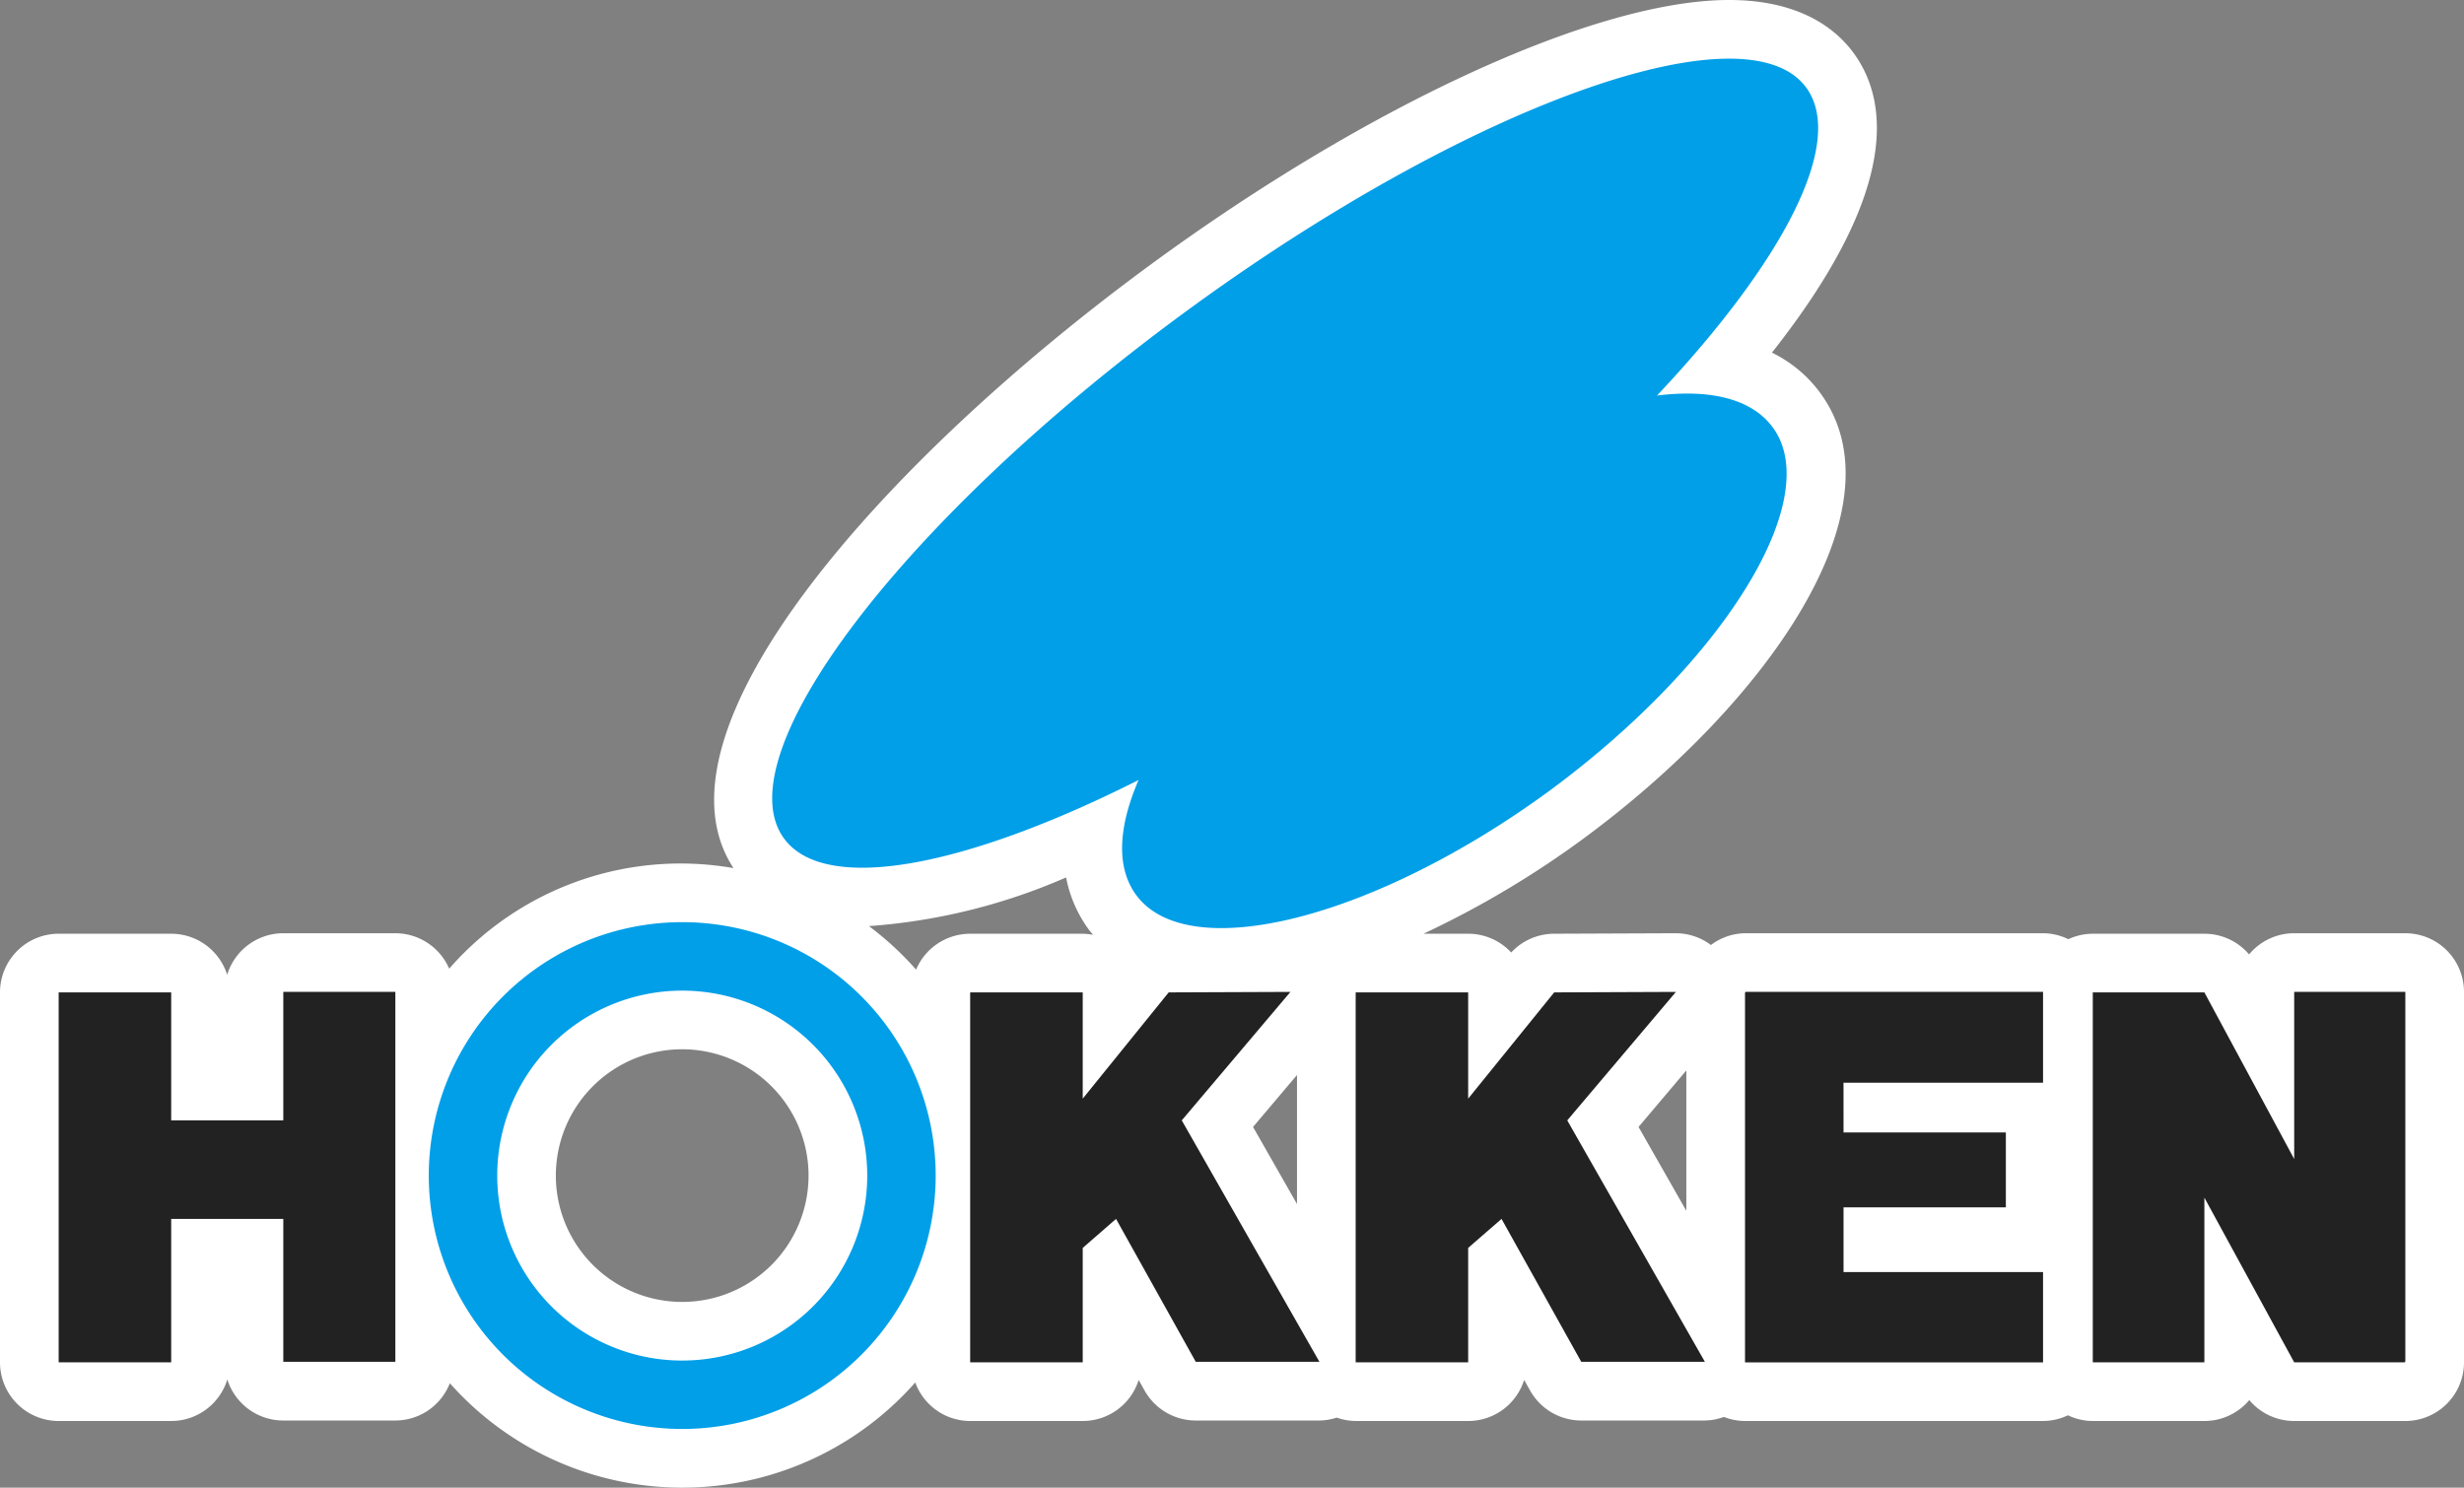
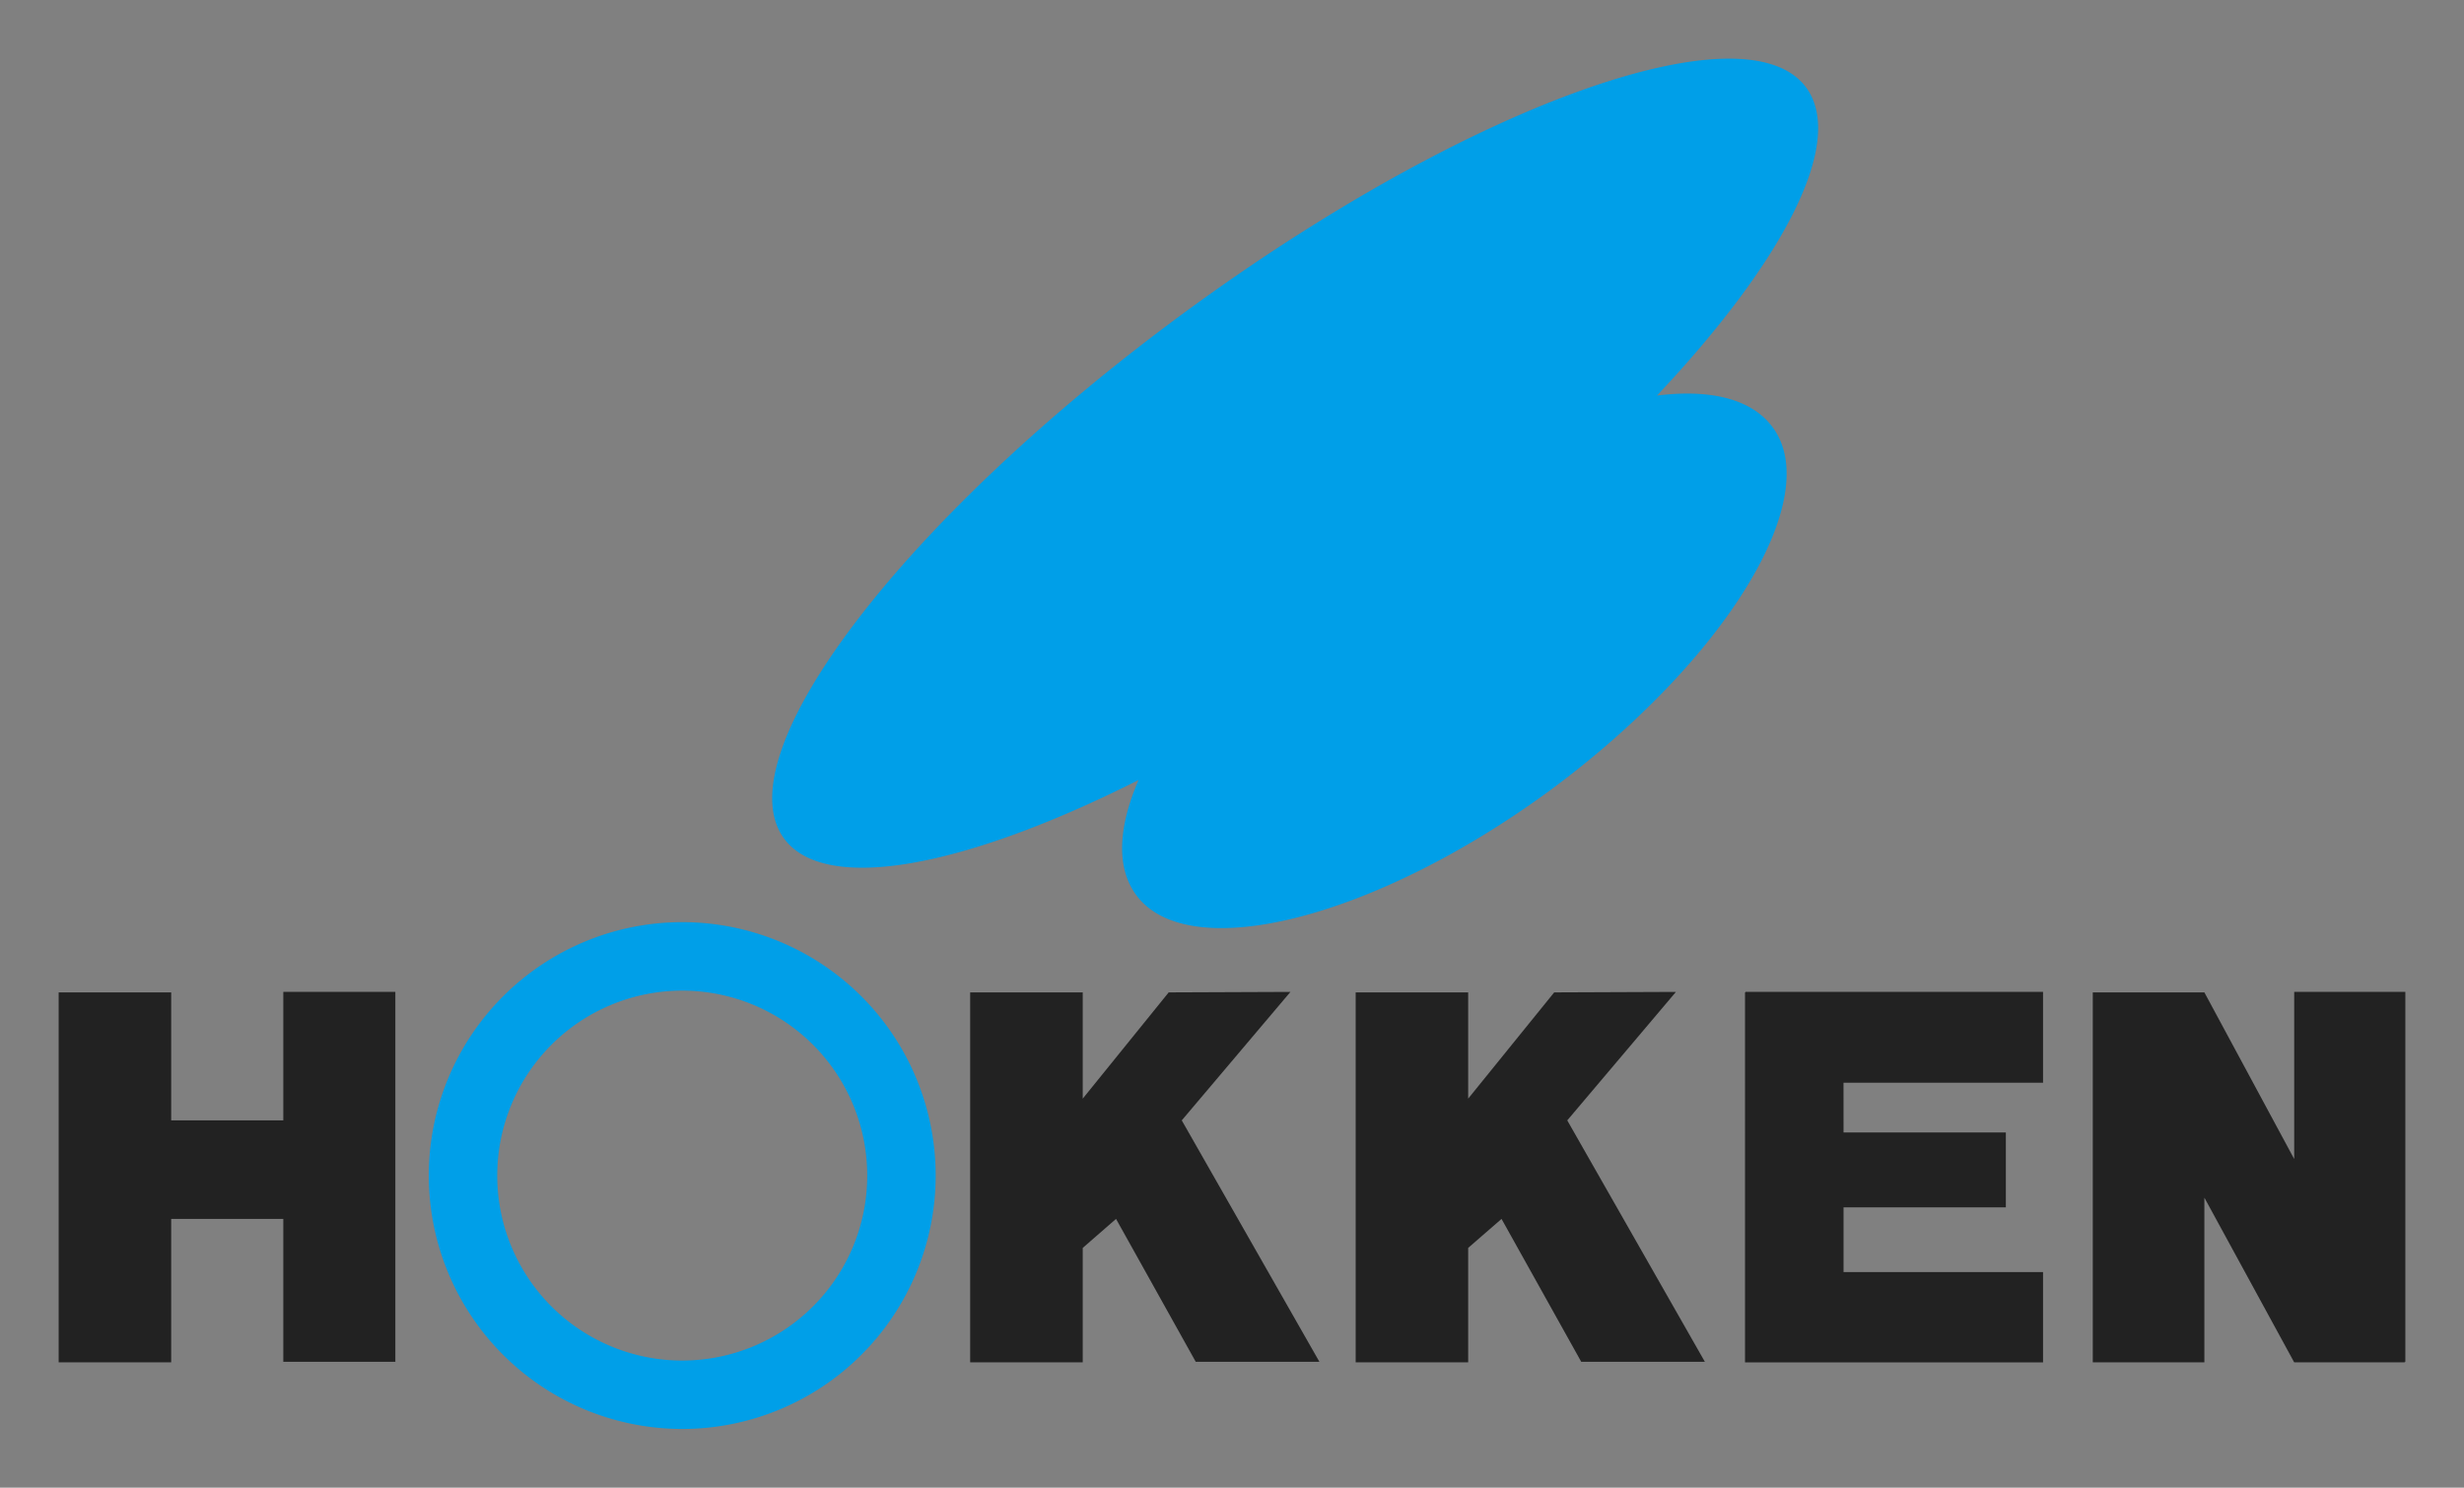
<svg xmlns="http://www.w3.org/2000/svg" viewBox="0 0 126 76.086">
  <rect x="0" y="0" width="126" height="76.086" fill="#808080" stroke="none" />
-   <path d="M123 47.731h-5.683a2.993 2.993 0 00-2.307 1.082 3 3 0 00-2.286-1.057h-5.706a2.975 2.975 0 00-1.25.28 2.971 2.971 0 00-1.294-.305H89.257a2.96 2.96 0 00-1.766.602 2.99 2.99 0 00-1.79-.602h-.011l-6.225.025a3 3 0 00-2.188.96 2.992 2.992 0 00-2.2-.96h-2.285a48.652 48.652 0 008.226-4.9c9.282-6.846 16.398-16.862 12.054-22.77a6.676 6.676 0 00-2.462-2.051c6.508-8.245 5.992-12.851 4.167-15.337C93.869 1.466 92.03 0 88.415 0c-6.768 0-18.395 5.326-29.62 13.566-13.583 9.972-25.91 23.787-21.287 30.833a15.705 15.705 0 00-14.538 5.144 3 3 0 00-2.753-1.812h-5.73a3 3 0 00-2.87 2.125 3.002 3.002 0 00-2.863-2.1H3a3 3 0 00-3 3v18.921a3 3 0 003 3h5.754a3.001 3.001 0 002.87-2.125 3.001 3.001 0 002.863 2.1h5.73a2.996 2.996 0 002.787-1.907 15.887 15.887 0 0023.799-.039 2.992 2.992 0 002.807 1.971h5.756a3.001 3.001 0 002.862-2.098l.298.533a3 3 0 002.62 1.54h6.325a2.973 2.973 0 00.886-.148 2.968 2.968 0 00.966.173h5.754a3.001 3.001 0 002.863-2.101l.3.536a3 3 0 002.62 1.54h6.321a2.963 2.963 0 00.972-.183 2.982 2.982 0 001.08.208h15.24a2.974 2.974 0 001.272-.292 2.972 2.972 0 001.272.292h5.706a2.993 2.993 0 002.297-1.07 3 3 0 002.296 1.07H123a3.001 3.001 0 003-3.042V50.731a3 3 0 00-3-3zm-36.767 7.017v7.18l-2.444-4.29zm-22.157 2.89l2.248-2.657v6.6zm-9.56-12.762a6.623 6.623 0 001.167 2.676c.063.086.142.173.213.26a2.988 2.988 0 00-.53-.055h-5.755a3 3 0 00-2.765 1.834 16.064 16.064 0 00-2.411-2.225 30.615 30.615 0 0010.082-2.49zm-13.17 15.249a6.461 6.461 0 11-6.46-6.46 6.468 6.468 0 016.461 6.46z" fill="#fff" />
  <path d="M84.729 20.232c2.74-.345 4.863.174 5.926 1.631 2.67 3.63-2.47 11.98-11.41 18.574-8.967 6.57-18.478 8.967-21.146 5.337-1.037-1.41-.913-3.484.123-5.88-8.865 4.47-16.029 5.854-18.13 2.99-3.11-4.249 6.078-16.328 20.477-26.9C74.971 5.414 89.248.252 92.36 4.475c2.051 2.793-1.183 8.918-7.63 15.758zM34.886 47.164a12.96 12.96 0 1012.961 12.96 12.96 12.96 0 00-12.96-12.96zm0 22.422a9.46 9.46 0 119.461-9.461 9.46 9.46 0 01-9.46 9.46z" fill="#009fe8" />
  <path d="M14.487 57.302H8.754v-6.546H3v18.921h5.754v-7.336h5.733v7.31h5.73v-18.92h-5.73v6.571zm40.88 6.522l1.703-1.483 4.077 7.31h6.324l-7.04-12.349 5.557-6.571-6.225.025-4.396 5.434v-5.434h-5.756v18.921h5.756v-5.853zm19.71 0l1.706-1.483 4.077 7.31h6.322l-7.038-12.349 5.557-6.571-6.225.025-4.399 5.434v-5.434h-5.753v18.921h5.753v-5.853zm19.195-5.904h8.3v3.83h-8.3v3.309h10.202v4.619h-15.24V50.756h.023v-.025h15.217v4.644H94.27zm28.678 11.731l.05.026h-5.683l-4.593-8.423v8.423h-5.706V50.756h5.706l4.593 8.522v-8.547H123v18.92h-.05z" fill="#222" />
</svg>